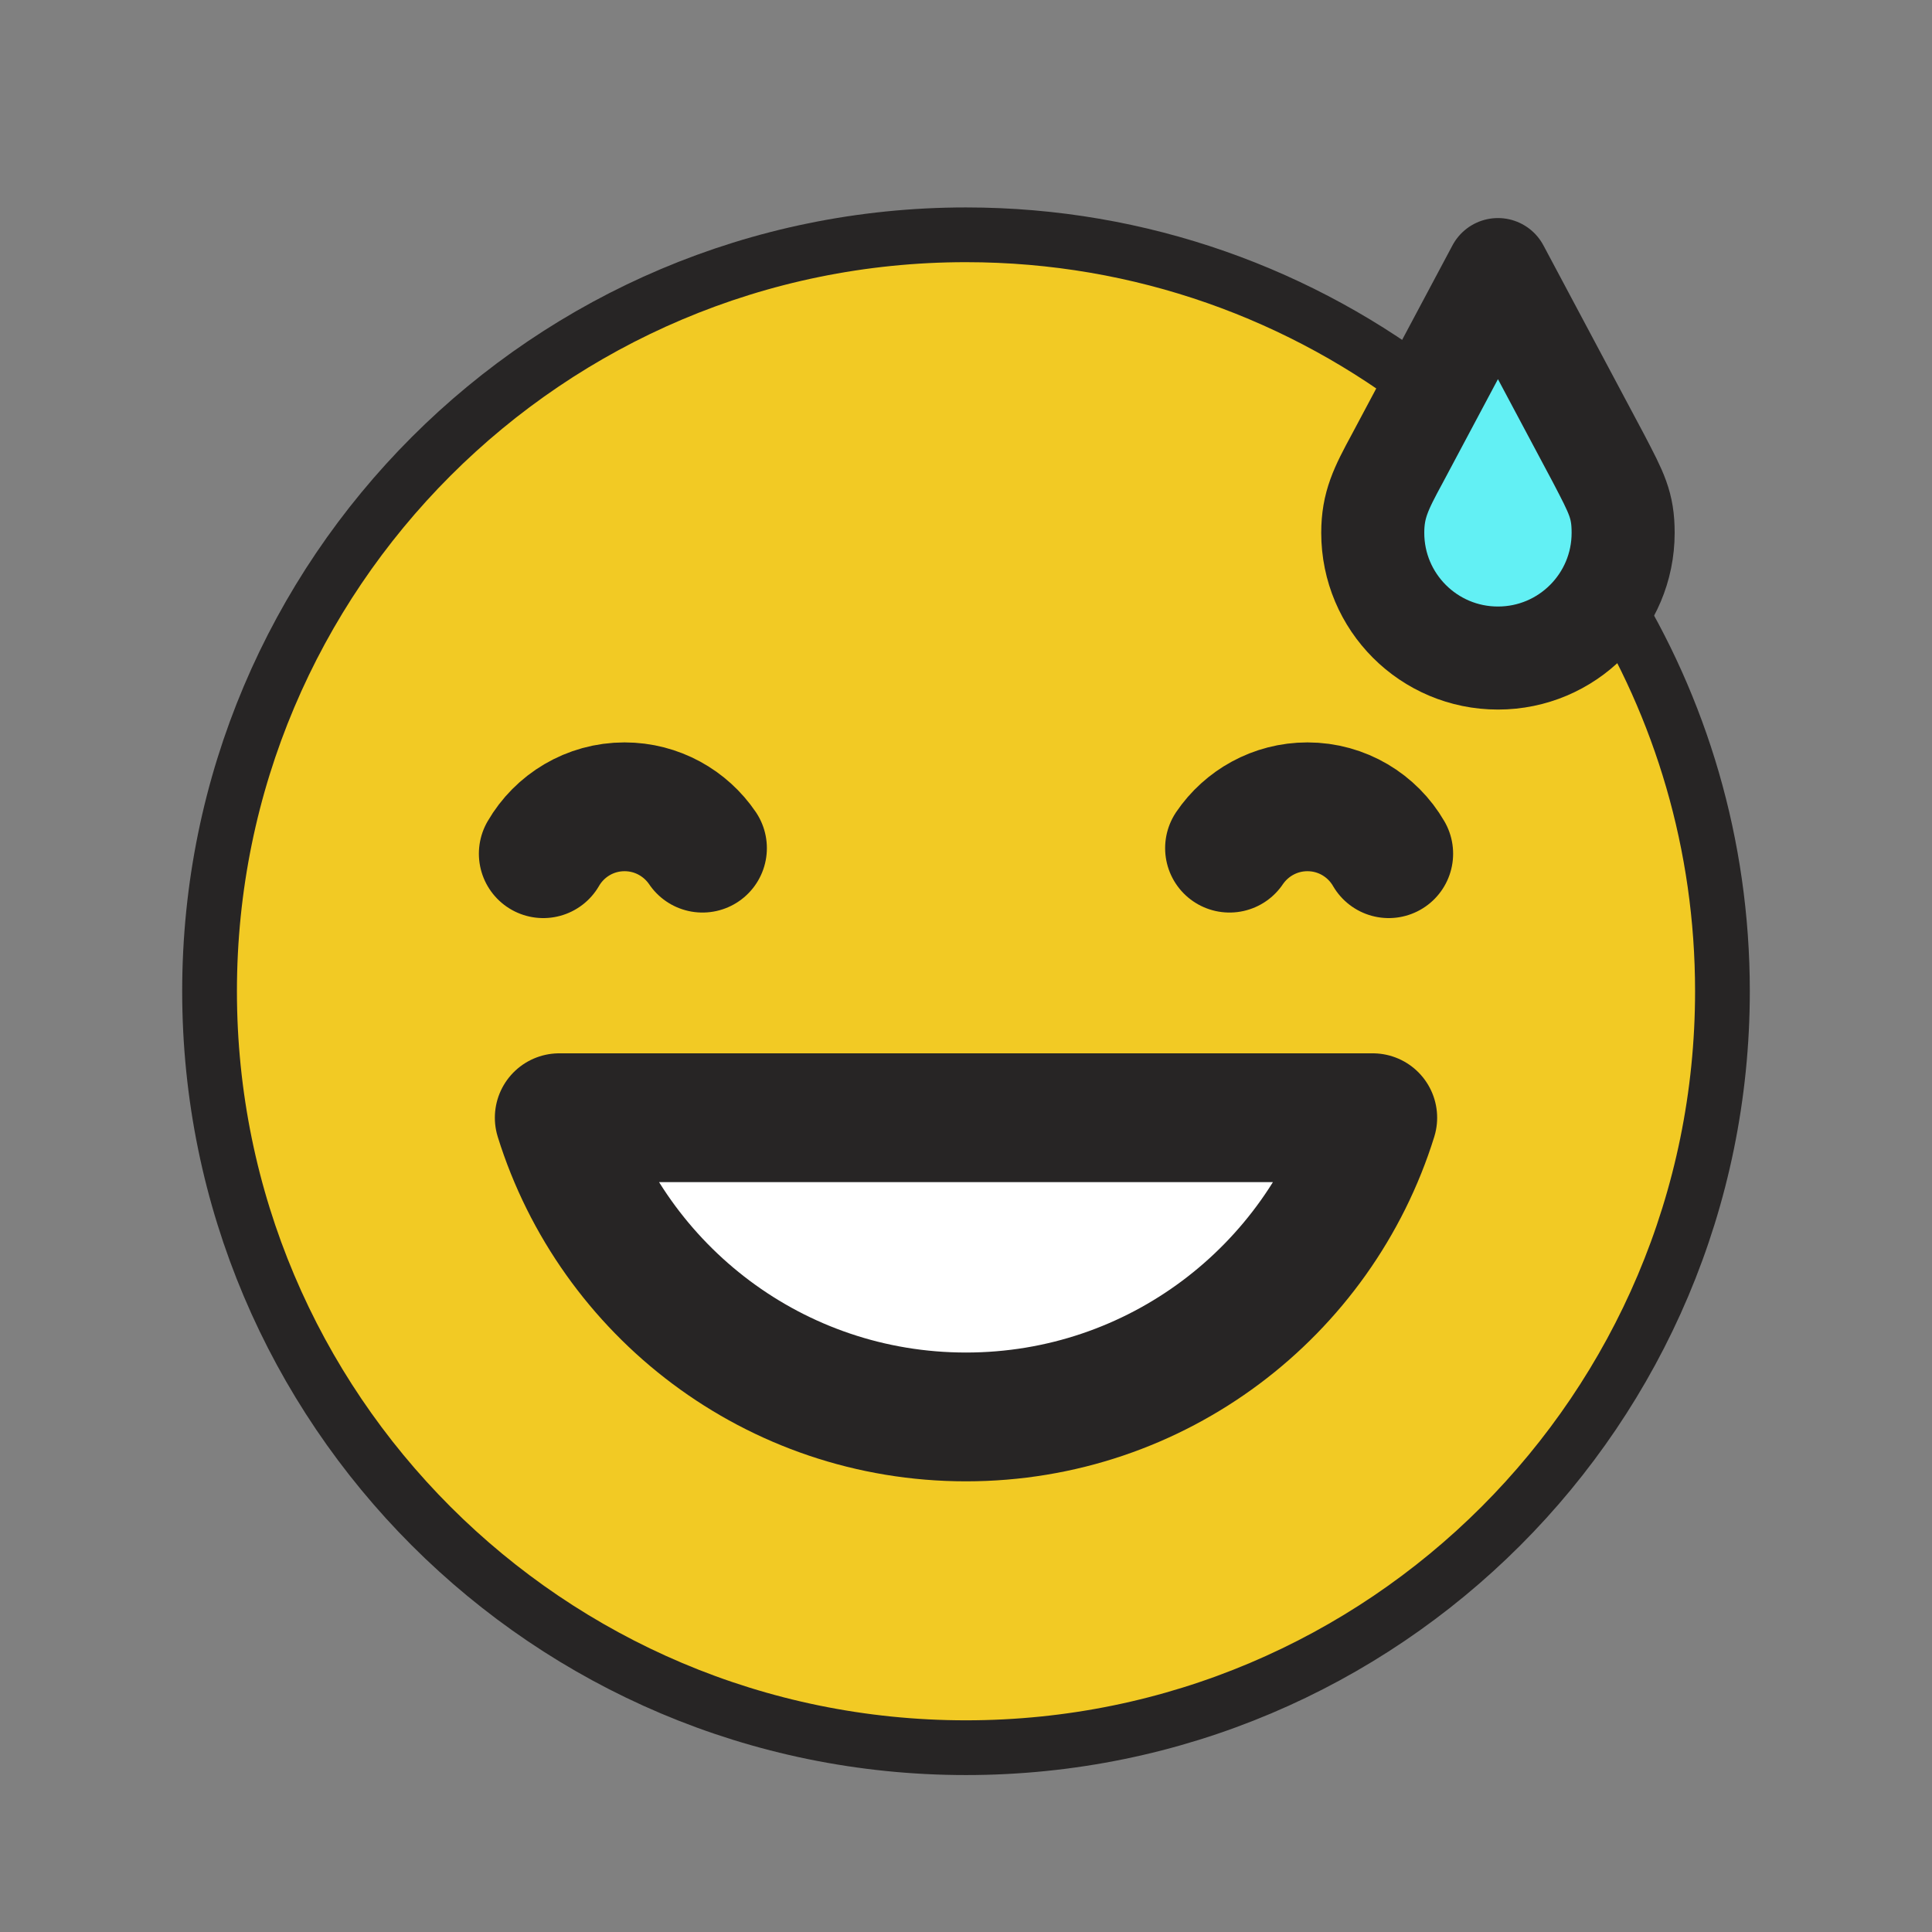
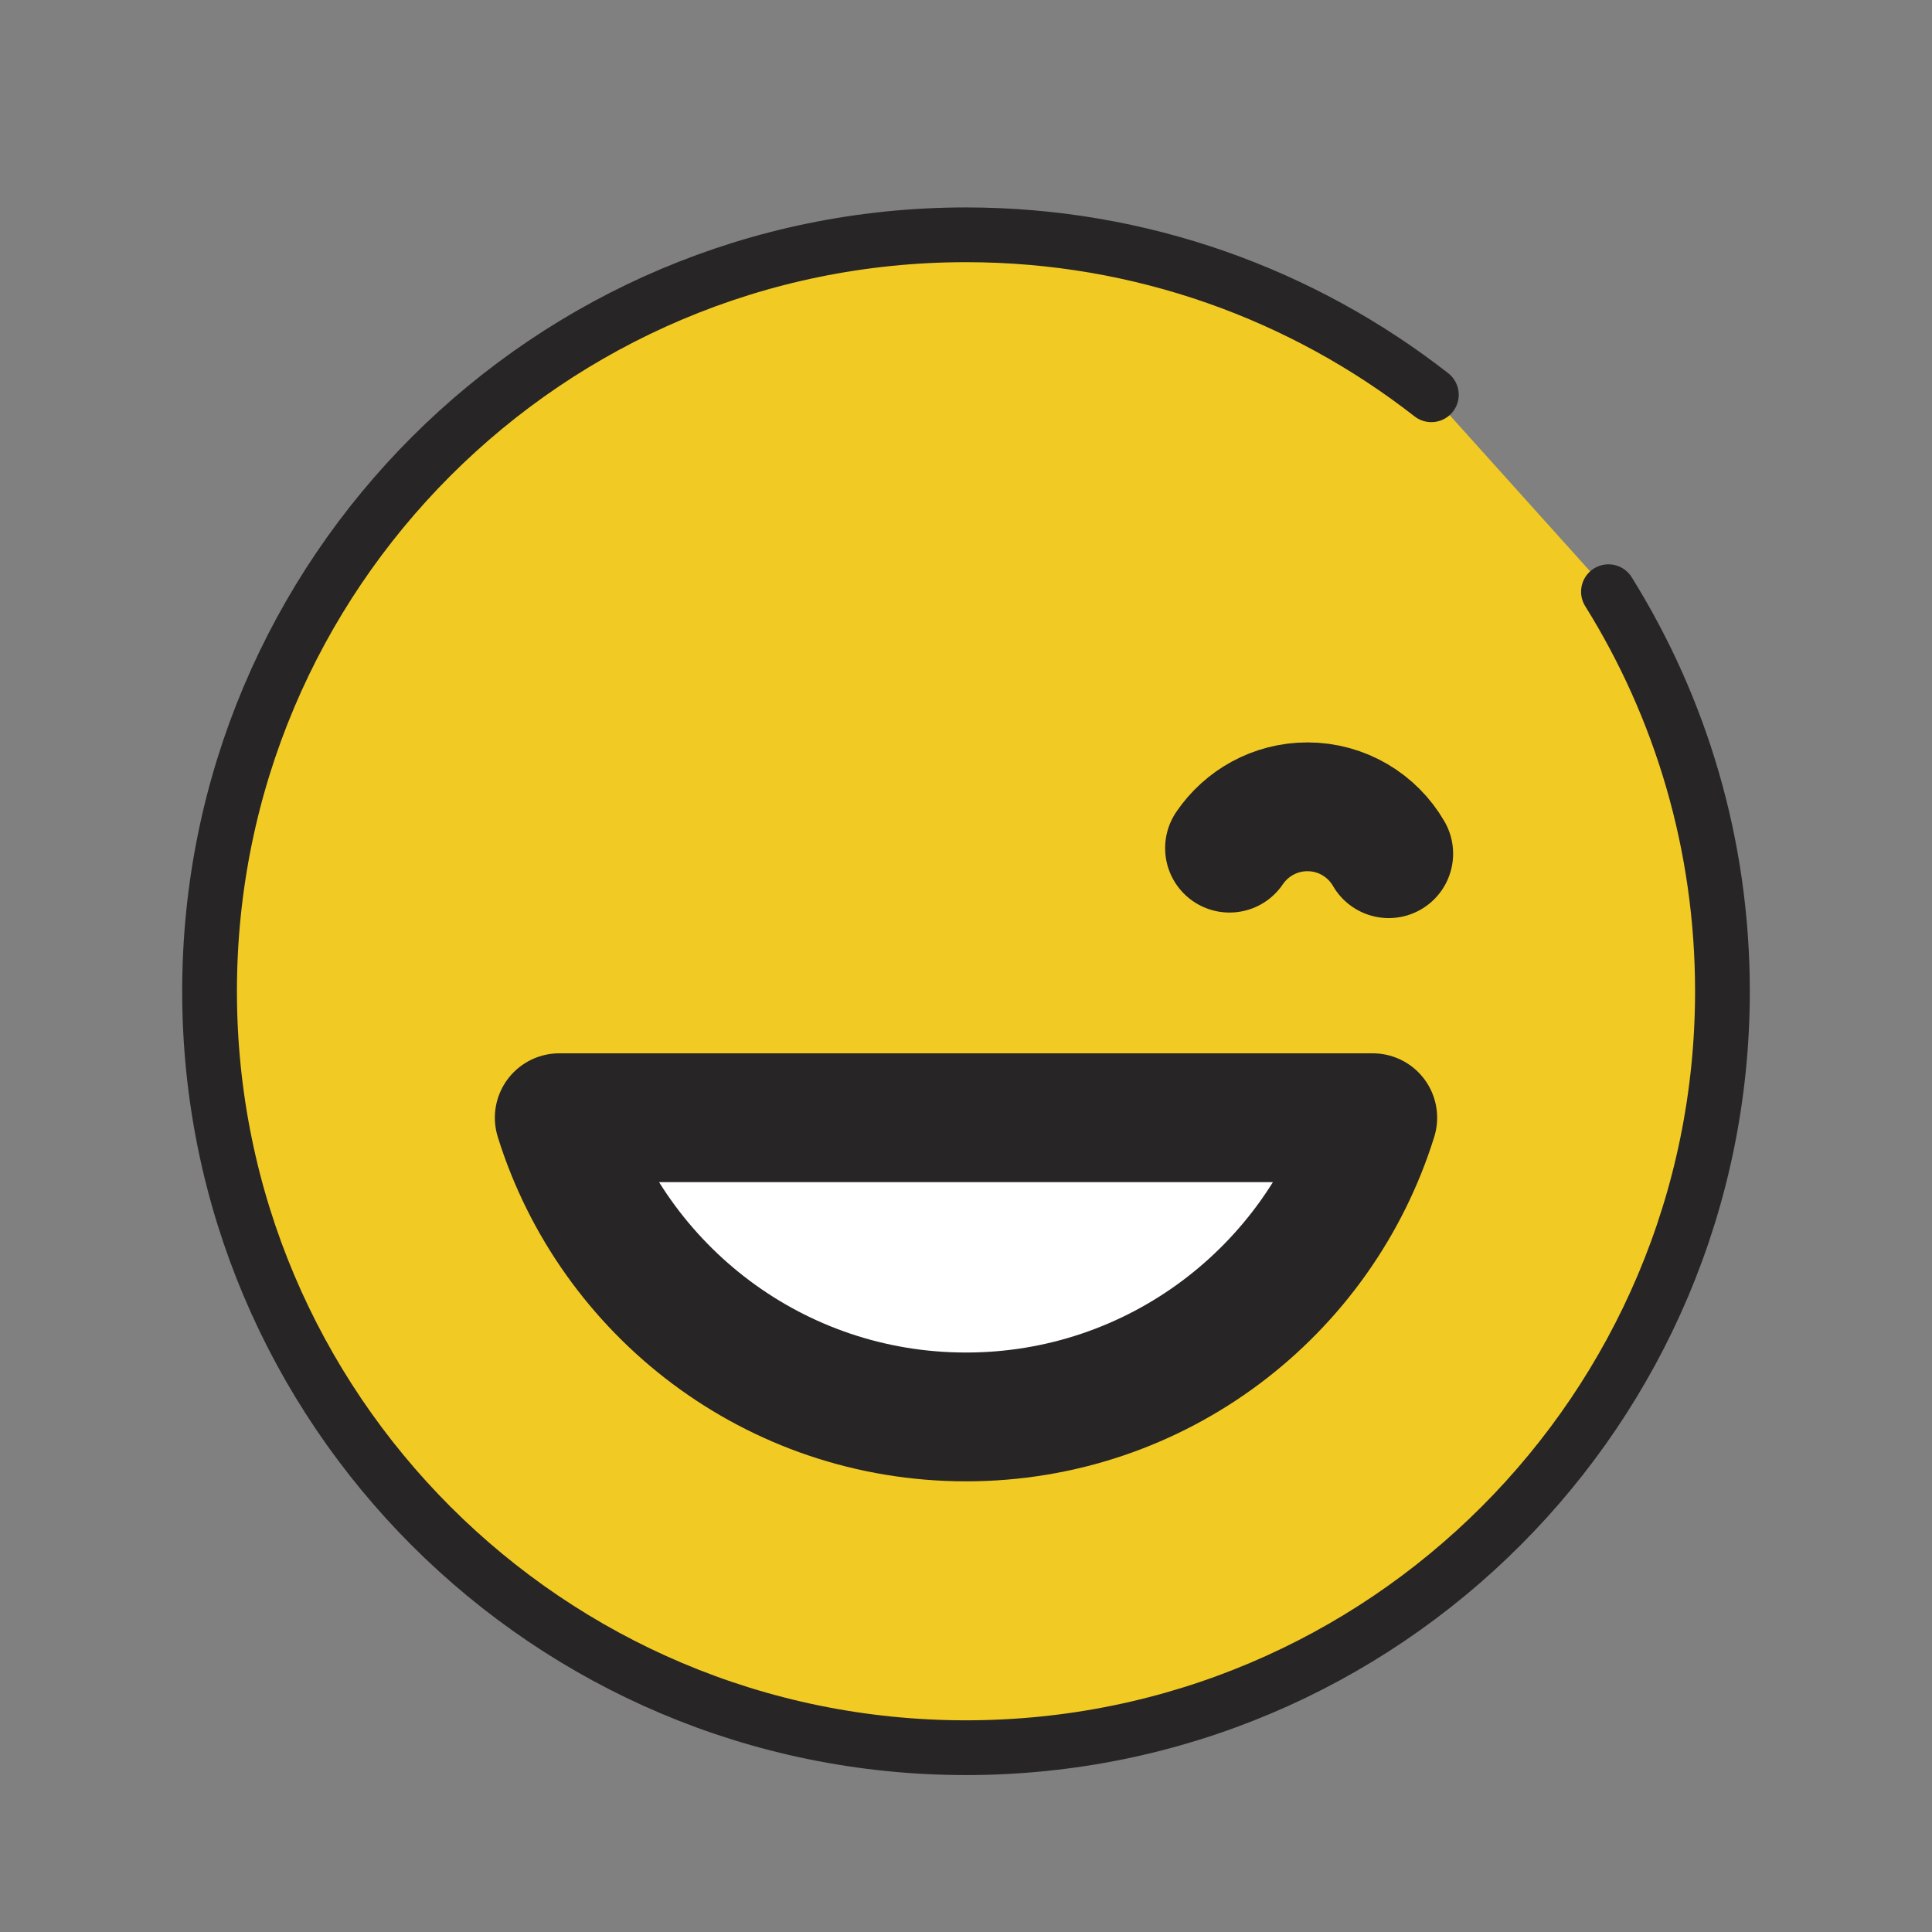
<svg xmlns="http://www.w3.org/2000/svg" id="Graphic_Elements" data-name="Graphic Elements" viewBox="0 0 150 150">
  <rect x="0" y="0" width="150" height="150" fill="#808080" stroke="none" />
  <defs>
    <style>
      .cls-1 {
        fill: #62f0f4;
        stroke-width: 8px;
      }

      .cls-1, .cls-2, .cls-3, .cls-4 {
        stroke: #272525;
        stroke-linecap: round;
        stroke-linejoin: round;
      }

      .cls-2 {
        fill: #fff;
      }

      .cls-2, .cls-4 {
        stroke-width: 10px;
      }

      .cls-3 {
        stroke-width: 4.25px;
      }

      .cls-3, .cls-4 {
        fill: #f2ca24;
      }
    </style>
  </defs>
  <path class="cls-3" d="M124.88,45.94c5.61,9,8.85,19.63,8.85,31.02,0,32.44-26.3,58.73-58.73,58.73s-58.73-26.3-58.73-58.73,26.3-58.73,58.73-58.73c13.62,0,26.16,4.64,36.13,12.42" />
-   <path class="cls-2" d="M106.58,86.78c-4.19,13.46-16.74,23.23-31.58,23.23s-27.39-9.77-31.58-23.23h63.15Z" />
-   <path class="cls-4" d="M42.18,66.28c1.26-2.18,3.62-3.64,6.31-3.64,2.52,0,4.74,1.28,6.05,3.21" />
+   <path class="cls-2" d="M106.58,86.78c-4.19,13.46-16.74,23.23-31.58,23.23s-27.39-9.77-31.58-23.23h63.15" />
  <path class="cls-4" d="M107.82,66.28c-1.26-2.18-3.62-3.64-6.31-3.64-2.52,0-4.74,1.28-6.05,3.21" />
-   <path class="cls-1" d="M124.12,35.61l-7.82-14.68-7.82,14.68c-1.27,2.34-1.9,3.6-1.9,5.76,0,5.37,4.35,9.72,9.72,9.72s9.72-4.35,9.72-9.72c0-2.16-.5-3.07-1.9-5.76Z" />
</svg>